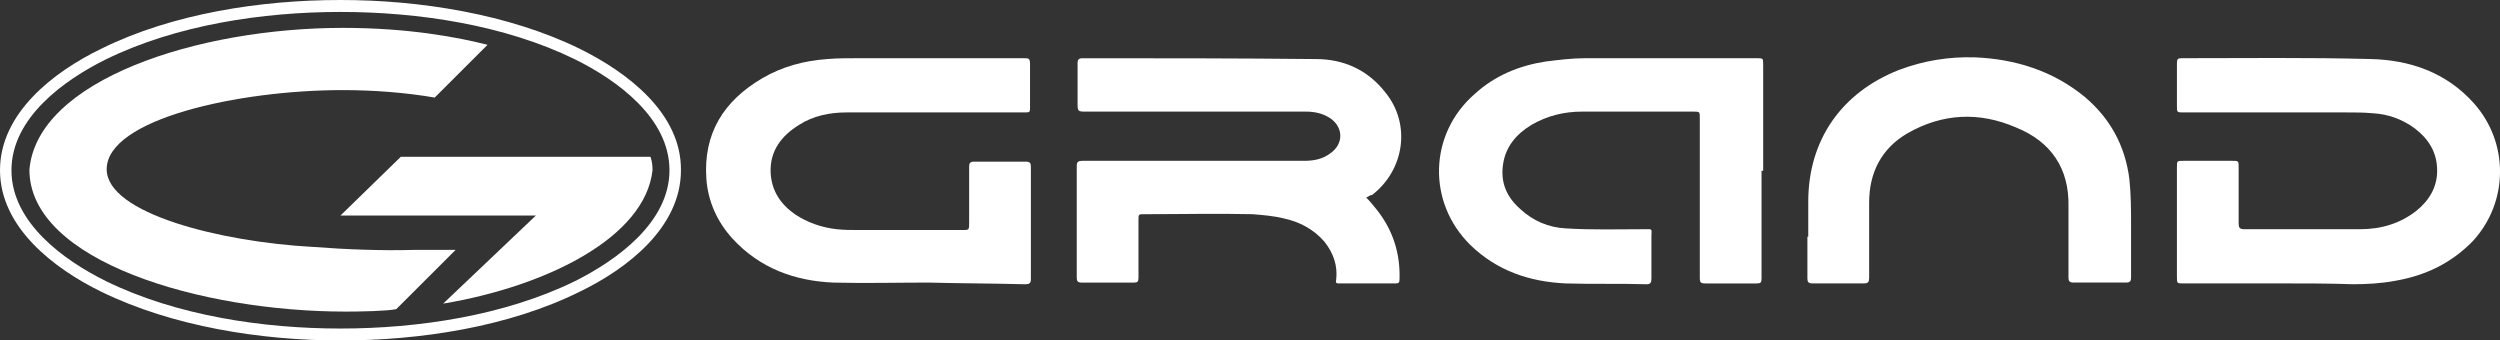
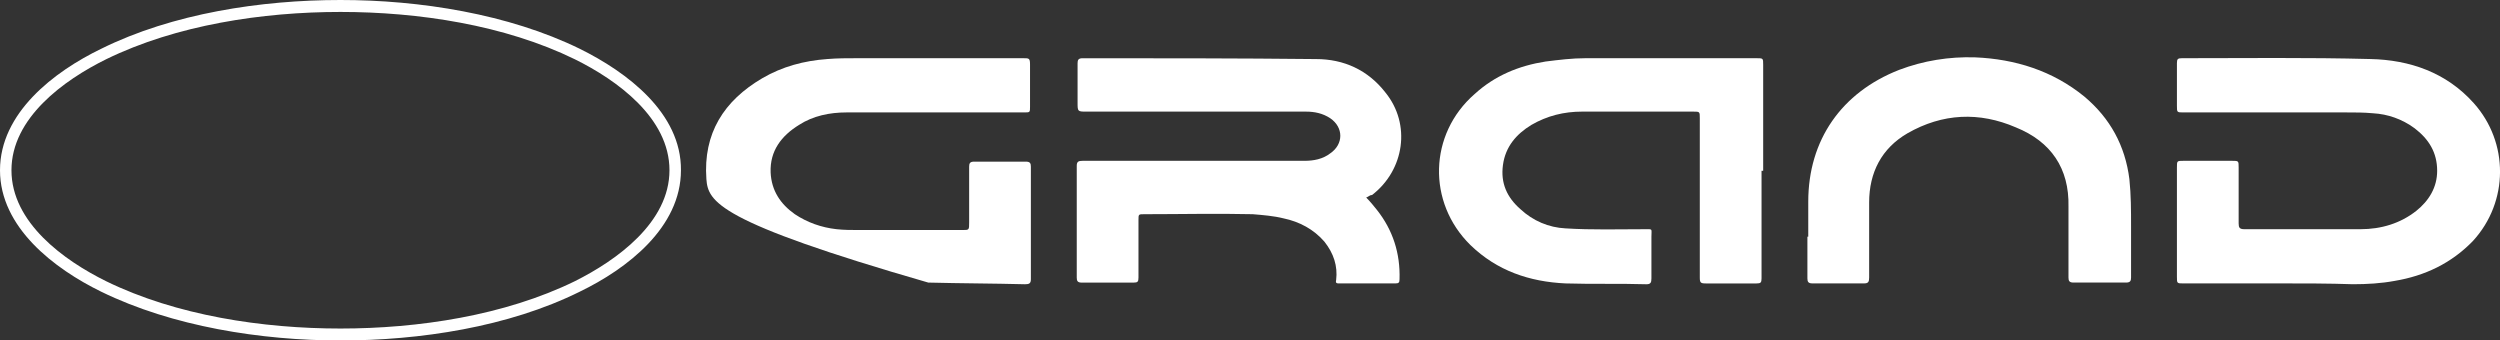
<svg xmlns="http://www.w3.org/2000/svg" xmlns:ns1="http://sodipodi.sourceforge.net/DTD/sodipodi-0.dtd" xmlns:ns2="http://www.inkscape.org/namespaces/inkscape" width="176.225" height="24" viewBox="0 0 176.225 24" version="1.1" id="svg870" ns1:docname="grand_01.svg" style="fill:none" ns2:version="0.92.4 (5da689c313, 2019-01-14)">
  <rect x="0" y="0" width="176.225" height="24" fill="#333333" stroke="none" />
  <defs id="defs874" />
  <ns1:namedview pagecolor="#ffffff" bordercolor="#666666" borderopacity="1" objecttolerance="10" gridtolerance="10" guidetolerance="10" ns2:pageopacity="0" ns2:pageshadow="2" ns2:window-width="3840" ns2:window-height="2035" id="namedview872" showgrid="false" fit-margin-top="0" fit-margin-left="0" fit-margin-right="0" fit-margin-bottom="0" ns2:zoom="13.161828" ns2:cx="82.991121" ns2:cy="17.994211" ns2:window-x="-13" ns2:window-y="-13" ns2:window-maximized="1" ns2:current-layer="svg870" />
  <path d="m 96.301,13.922 c 0.294,0.294 0.529,0.588 0.764,0.882 1.117,1.411 1.646,3.057 1.588,4.88 0,0.235 -0.059,0.294 -0.294,0.294 -1.294,0 -2.646,0 -3.939,0 -0.176,0 -0.294,0 -0.235,-0.235 0.118,-1 -0.176,-1.881 -0.823,-2.704 -0.764,-0.882 -1.764,-1.411 -2.881,-1.646 -0.705,-0.176 -1.47,-0.235 -2.175,-0.294 -2.528,-0.059 -5.115,0 -7.643,0 -0.412,0 -0.412,0 -0.412,0.412 0,1.352 0,2.704 0,4.057 0,0.294 -0.059,0.353 -0.353,0.353 -1.235,0 -2.469,0 -3.645,0 -0.294,0 -0.353,-0.117 -0.353,-0.353 0,-2.646 0,-5.233 0,-7.879 0,-0.294 0.117,-0.353 0.411,-0.353 5.233,0 10.407,0 15.639,0 0.647,0 1.294,-0.118 1.823,-0.529 0.941,-0.647 0.941,-1.823 0,-2.469 -0.529,-0.353 -1.117,-0.47 -1.705,-0.47 -5.174,0 -10.289,0 -15.463,0 -0.647,0 -0.647,0 -0.647,-0.647 0,-0.941 0,-1.881 0,-2.763 0,-0.235 0.059,-0.353 0.353,-0.353 5.468,0 10.995,0 16.463,0.059 1.94,0 3.645,0.764 4.88,2.352 1.823,2.234 1.352,5.468 -0.941,7.232 -0.176,0 -0.235,0.118 -0.411,0.176 z" id="path854" style="fill:#ffffff;fill-opacity:1;stroke-width:1.664" ns2:connector-curvature="0" />
  <path d="m 124.171,12.041 c 0,2.528 0,5.056 0,7.585 0,0.294 -0.06,0.353 -0.353,0.353 -1.177,0 -2.411,0 -3.587,0 -0.353,0 -0.412,-0.059 -0.412,-0.412 0,-3.763 0,-7.467 0,-11.23 0,-0.47 1.7e-4,-0.47 -0.47,-0.47 -2.587,0 -5.233,0 -7.82,0 -1.294,0 -2.469,0.294 -3.587,0.941 -1.058,0.647 -1.823,1.529 -1.999,2.822 -0.176,1.294 0.294,2.293 1.235,3.116 0.882,0.823 1.999,1.294 3.175,1.352 1.881,0.118 3.704,0.059 5.586,0.059 0.588,0 0.47,-0.059 0.47,0.529 0,1 0,1.999 0,2.94 0,0.294 -0.059,0.411 -0.353,0.411 -1.882,-0.059 -3.822,0 -5.703,-0.059 -2.528,-0.118 -4.821,-0.882 -6.703,-2.705 -3.057,-2.999 -2.94,-7.82 0.294,-10.642 1.411,-1.293 3.116,-1.999 4.997,-2.293 0.941,-0.118 1.882,-0.235 2.822,-0.235 3.998,0 8.055,0 12.054,0 0.469,0 0.469,-1.66e-5 0.469,0.47 v 7.467 z" id="path856" style="fill:#ffffff;fill-opacity:1;stroke-width:1.664" ns2:connector-curvature="0" />
-   <path d="m 65.434,19.919 c -2.234,0 -4.468,0.059 -6.703,0 -2.704,-0.117 -5.174,-1 -7.114,-3.116 C 50.559,15.627 49.912,14.216 49.794,12.628 49.559,9.395 51.029,7.102 53.734,5.514 55.145,4.691 56.673,4.28 58.32,4.162 c 0.705,-0.059 1.411,-0.059 2.117,-0.059 3.88,0 7.82,0 11.7,0 0.412,0 0.47,-1.66e-5 0.47,0.47 0,1 0,1.94 0,2.94 0,0.412 0,0.412 -0.412,0.412 -4.174,0 -8.349,0 -12.523,0 -1.176,0 -2.352,0.235 -3.351,0.882 -1.235,0.764 -2.058,1.823 -1.999,3.351 0.059,1.294 0.705,2.234 1.705,2.94 0.882,0.588 1.881,0.941 2.94,1.058 0.529,0.059 1.058,0.059 1.646,0.059 2.411,0 4.821,0 7.232,0 0.47,0 0.47,0 0.47,-0.529 0,-1.294 0,-2.646 0,-3.939 0,-0.235 0.059,-0.353 0.353,-0.353 1.235,0 2.469,0 3.645,0 0.294,0 0.353,0.117 0.353,0.353 0,2.646 0,5.292 0,7.937 0,0.294 -0.117,0.353 -0.411,0.353 -2.293,-0.059 -4.527,-0.059 -6.82,-0.118 0,0.059 0,0.059 0,0 z" id="path858" style="fill:#ffffff;fill-opacity:1;stroke-width:1.664" ns2:connector-curvature="0" />
+   <path d="m 65.434,19.919 C 50.559,15.627 49.912,14.216 49.794,12.628 49.559,9.395 51.029,7.102 53.734,5.514 55.145,4.691 56.673,4.28 58.32,4.162 c 0.705,-0.059 1.411,-0.059 2.117,-0.059 3.88,0 7.82,0 11.7,0 0.412,0 0.47,-1.66e-5 0.47,0.47 0,1 0,1.94 0,2.94 0,0.412 0,0.412 -0.412,0.412 -4.174,0 -8.349,0 -12.523,0 -1.176,0 -2.352,0.235 -3.351,0.882 -1.235,0.764 -2.058,1.823 -1.999,3.351 0.059,1.294 0.705,2.234 1.705,2.94 0.882,0.588 1.881,0.941 2.94,1.058 0.529,0.059 1.058,0.059 1.646,0.059 2.411,0 4.821,0 7.232,0 0.47,0 0.47,0 0.47,-0.529 0,-1.294 0,-2.646 0,-3.939 0,-0.235 0.059,-0.353 0.353,-0.353 1.235,0 2.469,0 3.645,0 0.294,0 0.353,0.117 0.353,0.353 0,2.646 0,5.292 0,7.937 0,0.294 -0.117,0.353 -0.411,0.353 -2.293,-0.059 -4.527,-0.059 -6.82,-0.118 0,0.059 0,0.059 0,0 z" id="path858" style="fill:#ffffff;fill-opacity:1;stroke-width:1.664" ns2:connector-curvature="0" />
  <path d="m 160.564,19.978 h -6.644 c -0.469,0 -0.469,0 -0.469,-0.47 v -7.702 c 0,-0.47 0,-0.47 0.469,-0.47 1.118,0 2.295,0 3.411,0 0.471,0 0.471,0 0.471,0.47 0,1.294 0,2.646 0,3.939 0,0.294 0.058,0.412 0.411,0.412 2.704,0 5.409,0 8.173,0 1.469,0 2.822,-0.412 3.938,-1.294 0.882,-0.705 1.471,-1.646 1.471,-2.822 0,-1.294 -0.589,-2.234 -1.589,-2.999 -0.882,-0.647 -1.88,-0.999 -2.938,-1.058 -0.647,-0.059 -1.235,-0.059 -1.882,-0.059 -3.822,0 -7.644,0 -11.466,0 -0.469,0 -0.469,1.6e-5 -0.469,-0.47 0,-1 0,-1.999 0,-2.999 0,-0.294 0.058,-0.353 0.353,-0.353 4.409,0 8.877,-0.059 13.288,0.059 2.762,0.059 5.349,0.941 7.29,3.116 2.469,2.763 2.469,6.938 -0.058,9.701 -1.529,1.587 -3.411,2.469 -5.527,2.822 -0.94,0.176 -1.94,0.235 -2.938,0.235 -1.705,-0.059 -3.469,-0.059 -5.293,-0.059 z" id="path860" style="fill:#ffffff;fill-opacity:1;stroke-width:1.664" ns2:connector-curvature="0" />
  <path d="m 127.464,16.626 c 0,-0.823 0,-1.588 0,-2.411 0,-4.351 2.351,-7.702 6.408,-9.29 1.705,-0.647 3.527,-0.941 5.351,-0.882 2.822,0.118 5.468,0.941 7.702,2.763 1.822,1.529 2.88,3.469 3.175,5.821 0.118,1.117 0.118,2.234 0.118,3.351 0,1.176 0,2.41 0,3.587 0,0.235 -0.06,0.353 -0.353,0.353 -1.235,0 -2.471,0 -3.705,0 -0.293,0 -0.353,-0.118 -0.353,-0.353 0,-1.646 0,-3.351 0,-4.998 0.06,-2.704 -1.235,-4.586 -3.704,-5.585 -2.587,-1.117 -5.173,-1 -7.642,0.412 -1.824,1.058 -2.705,2.763 -2.705,4.88 0,1.764 0,3.528 0,5.292 0,0.294 -0.058,0.411 -0.353,0.411 -1.235,0 -2.411,0 -3.646,0 -0.293,0 -0.353,-0.118 -0.353,-0.353 0,-1 0,-1.94 0,-2.94 h 0.06 z" id="path862" style="fill:#ffffff;fill-opacity:1;stroke-width:1.664" ns2:connector-curvature="0" />
-   <path d="m 24,15.193 h 13.774 l -6.536,6.21 C 38.547,20.175 45.47,16.737 45.997,12 c 0,-0.316 -0.035,-0.632 -0.141,-0.947 H 28.252 Z" id="path864" style="fill:#ffffff;fill-opacity:1" ns2:connector-curvature="0" />
-   <path d="M 22.032,17.404 C 15.567,17.053 7.52,15.053 7.52,11.93 c 0,-3.544 9.312,-5.579 16.621,-5.579 2.214,0 4.463,0.175 6.501,0.526 l 3.725,-3.719 C 32.293,2.632 28.814,1.965 24.176,1.965 c -10.261,0 -21.575,3.684 -22.102,10 0,6.456 12.088,10 22.313,10 0.914,0 2.952,-0.035 3.549,-0.175 L 32.117,17.614 h -2.881 c -2.284,0.07 -4.919,-0.035 -7.204,-0.21 z" id="path866" style="fill:#ffffff;fill-opacity:1" ns2:connector-curvature="0" />
  <path d="m 40.515,19.825 c -4.955,2.421 -11.034,3.333 -16.515,3.333 -5.482,0 -11.561,-0.912 -16.515,-3.333 C 4.498,18.351 0.808,15.684 0.808,12 0.808,8.316 4.498,5.649 7.485,4.175 12.439,1.754 18.518,0.842 24,0.842 c 5.482,0 11.561,0.912 16.515,3.333 2.987,1.474 6.676,4.14 6.676,7.825 0,3.684 -3.725,6.351 -6.676,7.825 z M 40.867,3.439 C 35.842,0.982 29.587,0 24,0 18.413,0 12.158,0.947 7.133,3.439 3.795,5.053 0,7.965 0,12 0,16.035 3.83,18.947 7.133,20.561 12.158,23.017 18.413,24 24,24 29.587,24 35.842,23.053 40.867,20.561 44.205,18.947 48,16.035 48,12 48.035,7.965 44.205,5.088 40.867,3.439 Z" id="path868" style="fill:#ffffff;fill-opacity:1" ns2:connector-curvature="0" />
</svg>